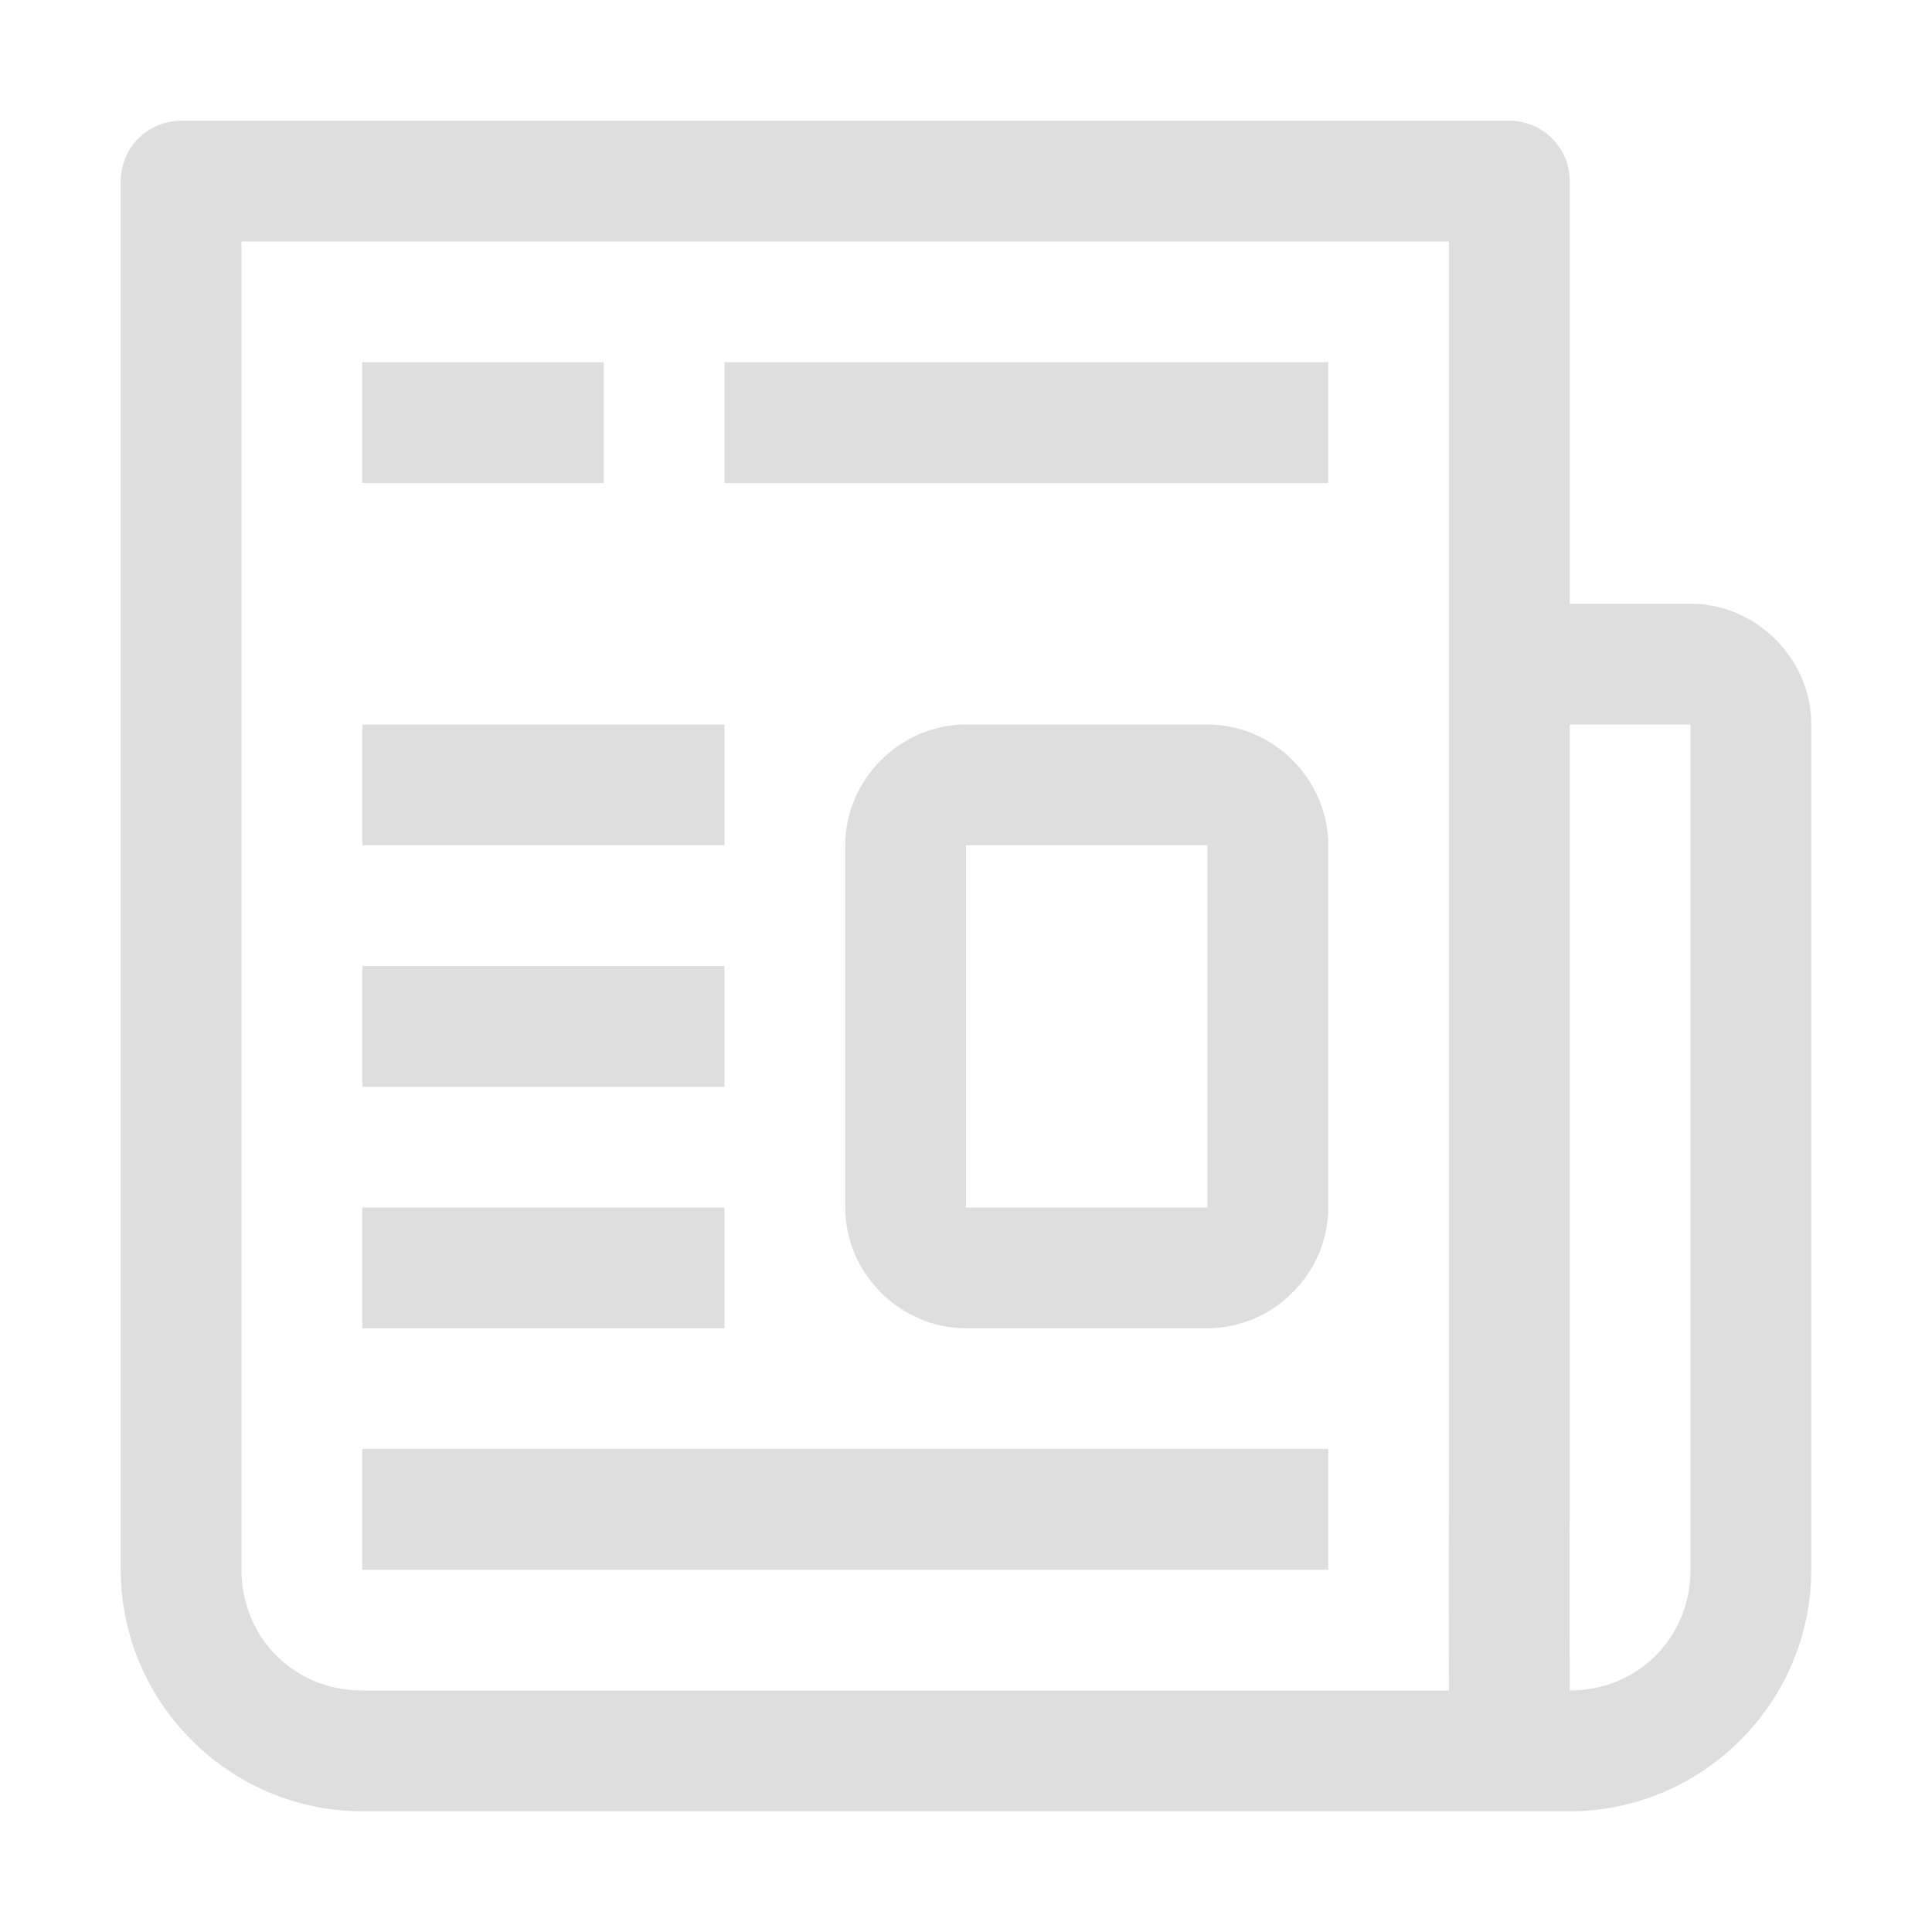
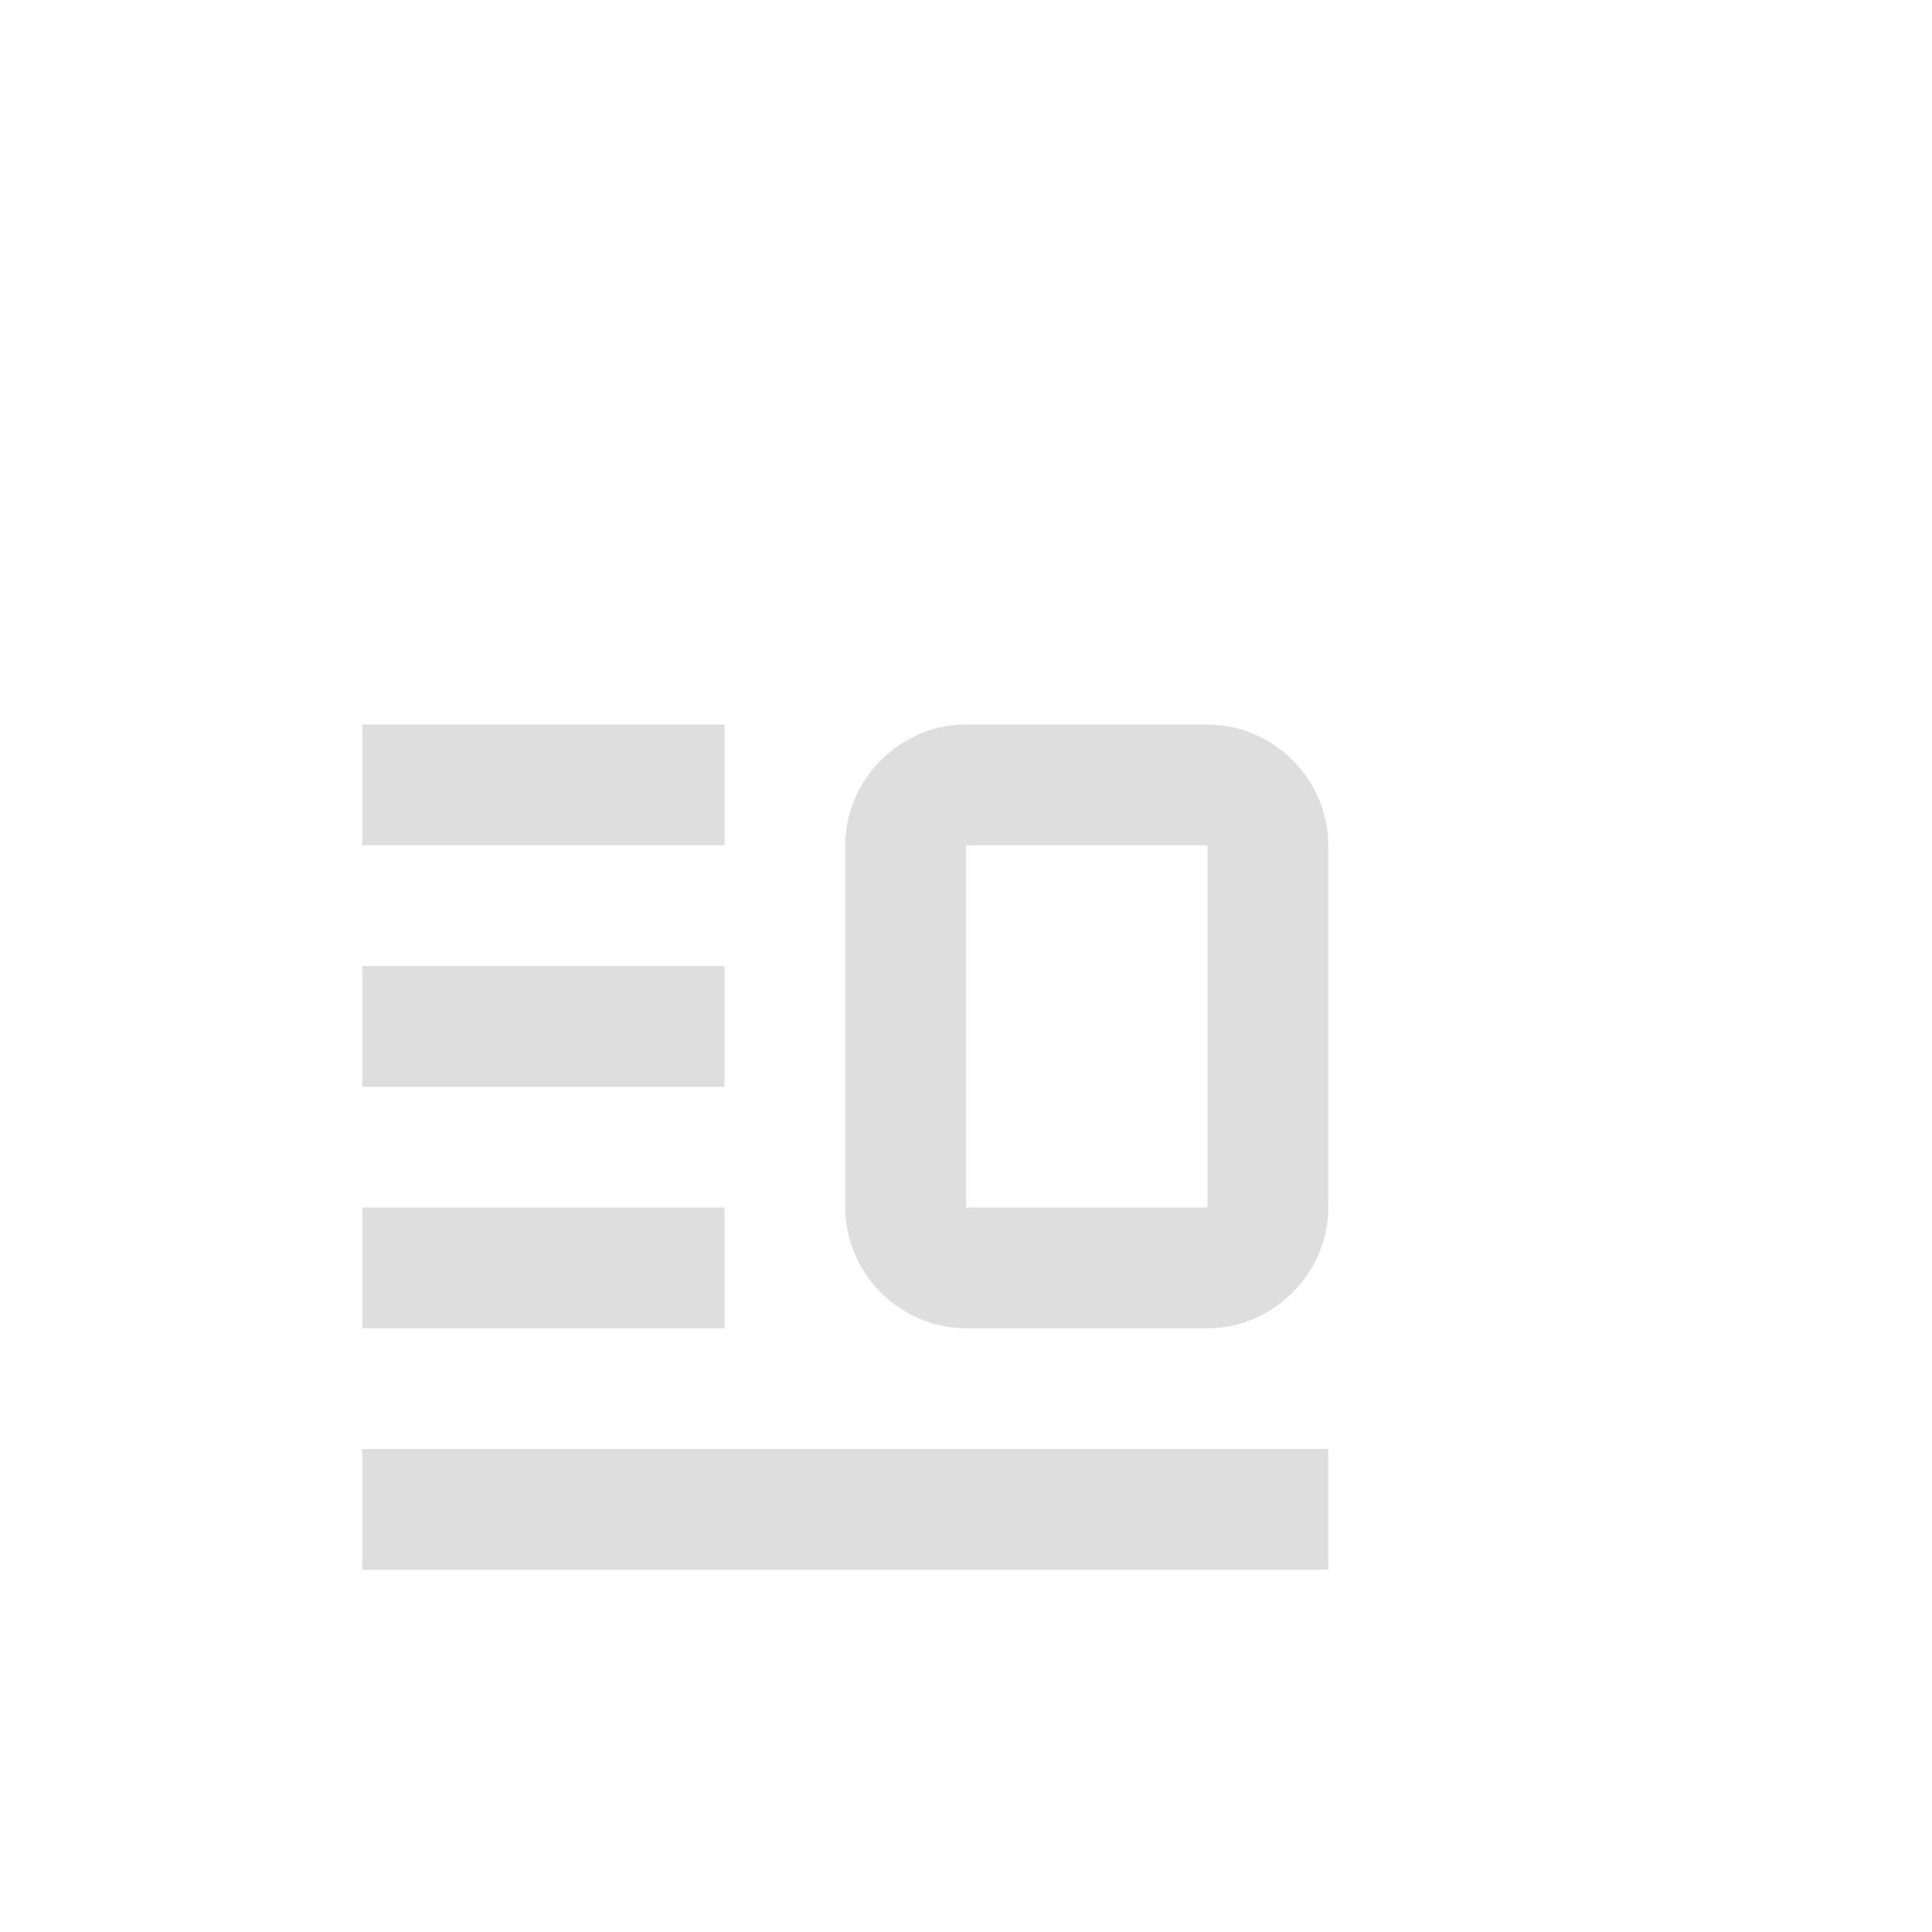
<svg xmlns="http://www.w3.org/2000/svg" width="16" height="16" version="1.1">
-   <path fill="#dedede" d="m1.5 1a0.5 0.5 0 0 0-0.5 0.5v9.5 1.5 0.5c0 1.099 0.901 2 2 2h9 0.5 0.5c1.099 0 2-0.901 2-2v-2-5c0-0.545-0.455-1-1-1h-1v-3.5a0.5 0.5 0 0 0-0.5-0.5h-11zm0.5 1h10v3 0.5 5.5 1.5c-0.003 0.479-8.91e-4 0.982 0 1.5h-9c-0.563 0-1-0.437-1-1v-0.5-1.5-9zm1 1v1h2v-1h-2zm3 0v1h5v-1h-5zm7 3h1v5 2c0 0.563-0.437 1-1 1-8.91e-4 -0.519-0.003-1.022 0-1.496a0.5 0.5 0 0 0 0-0.004v-6.5z" />
  <path fill="#dedede" d="m3 6v1h3v-1h-3zm5 0c-0.545 0-1 0.455-1 1v3c0 0.545 0.455 1 1 1h2c0.545 0 1-0.455 1-1v-3c0-0.545-0.455-1-1-1h-2zm0 1h2v3h-2v-3zm-5 1v1h3v-1h-3zm0 2v1h3v-1h-3zm0 2v1h8v-1h-8z" />
</svg>